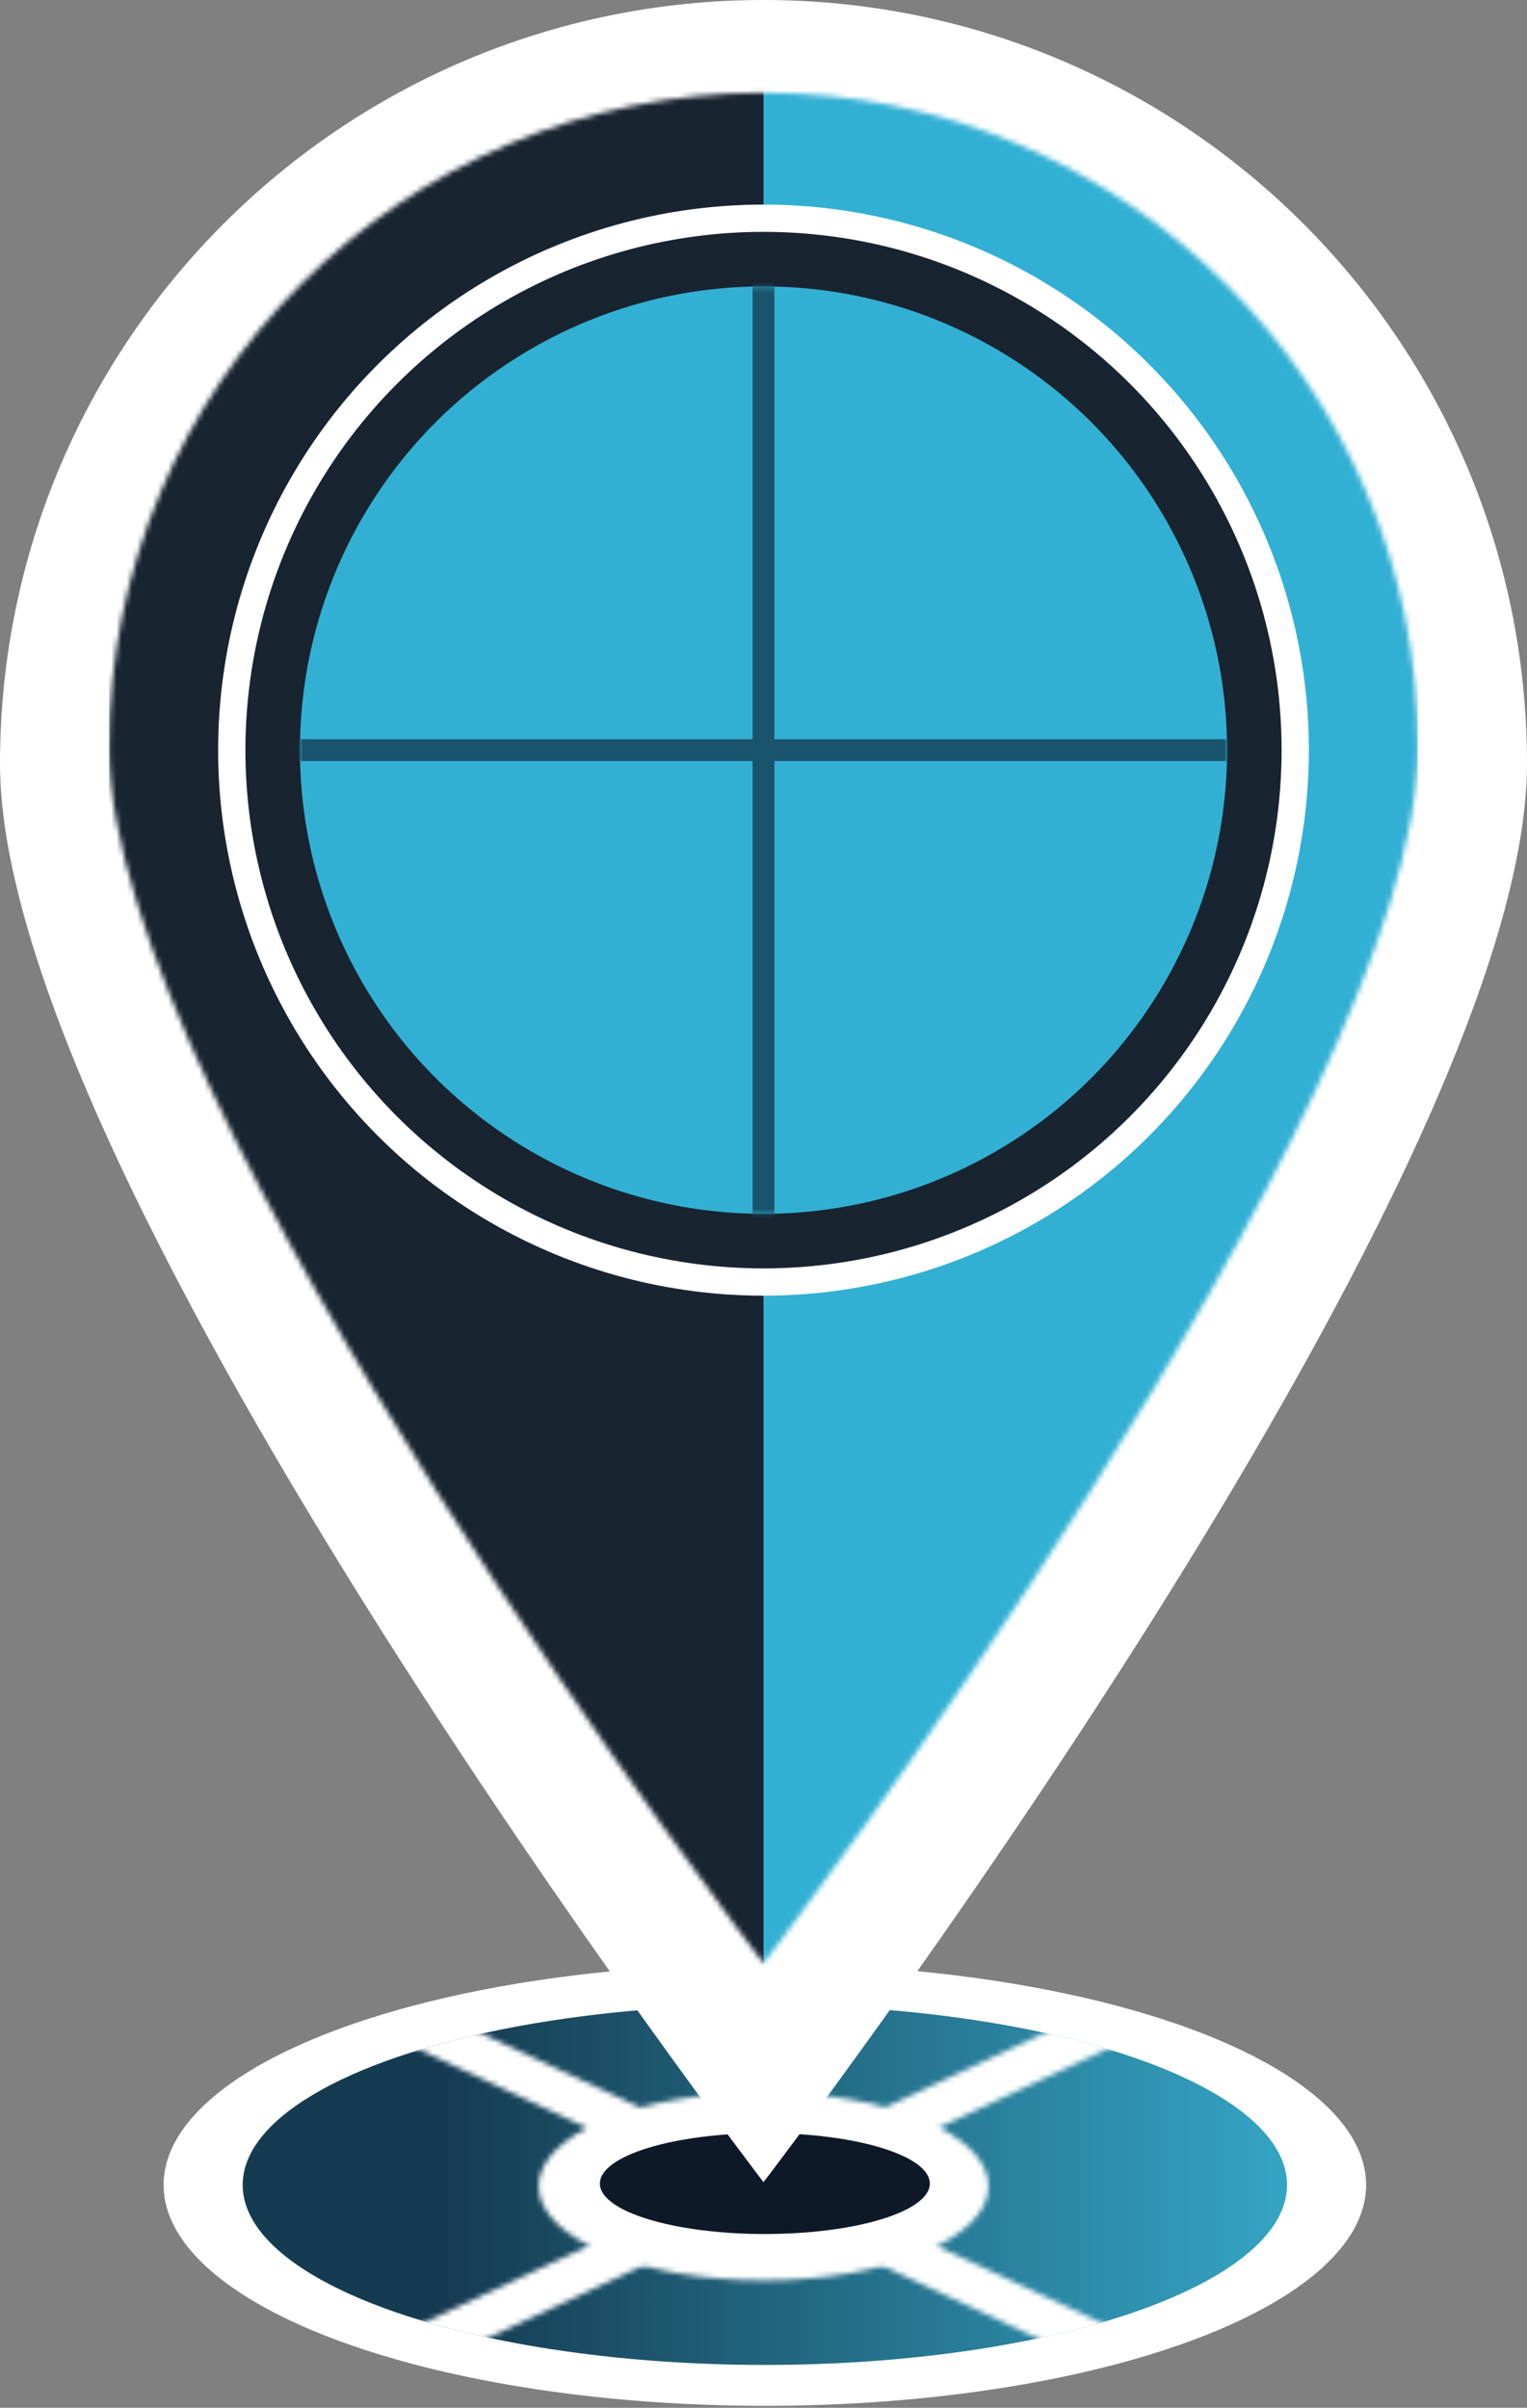
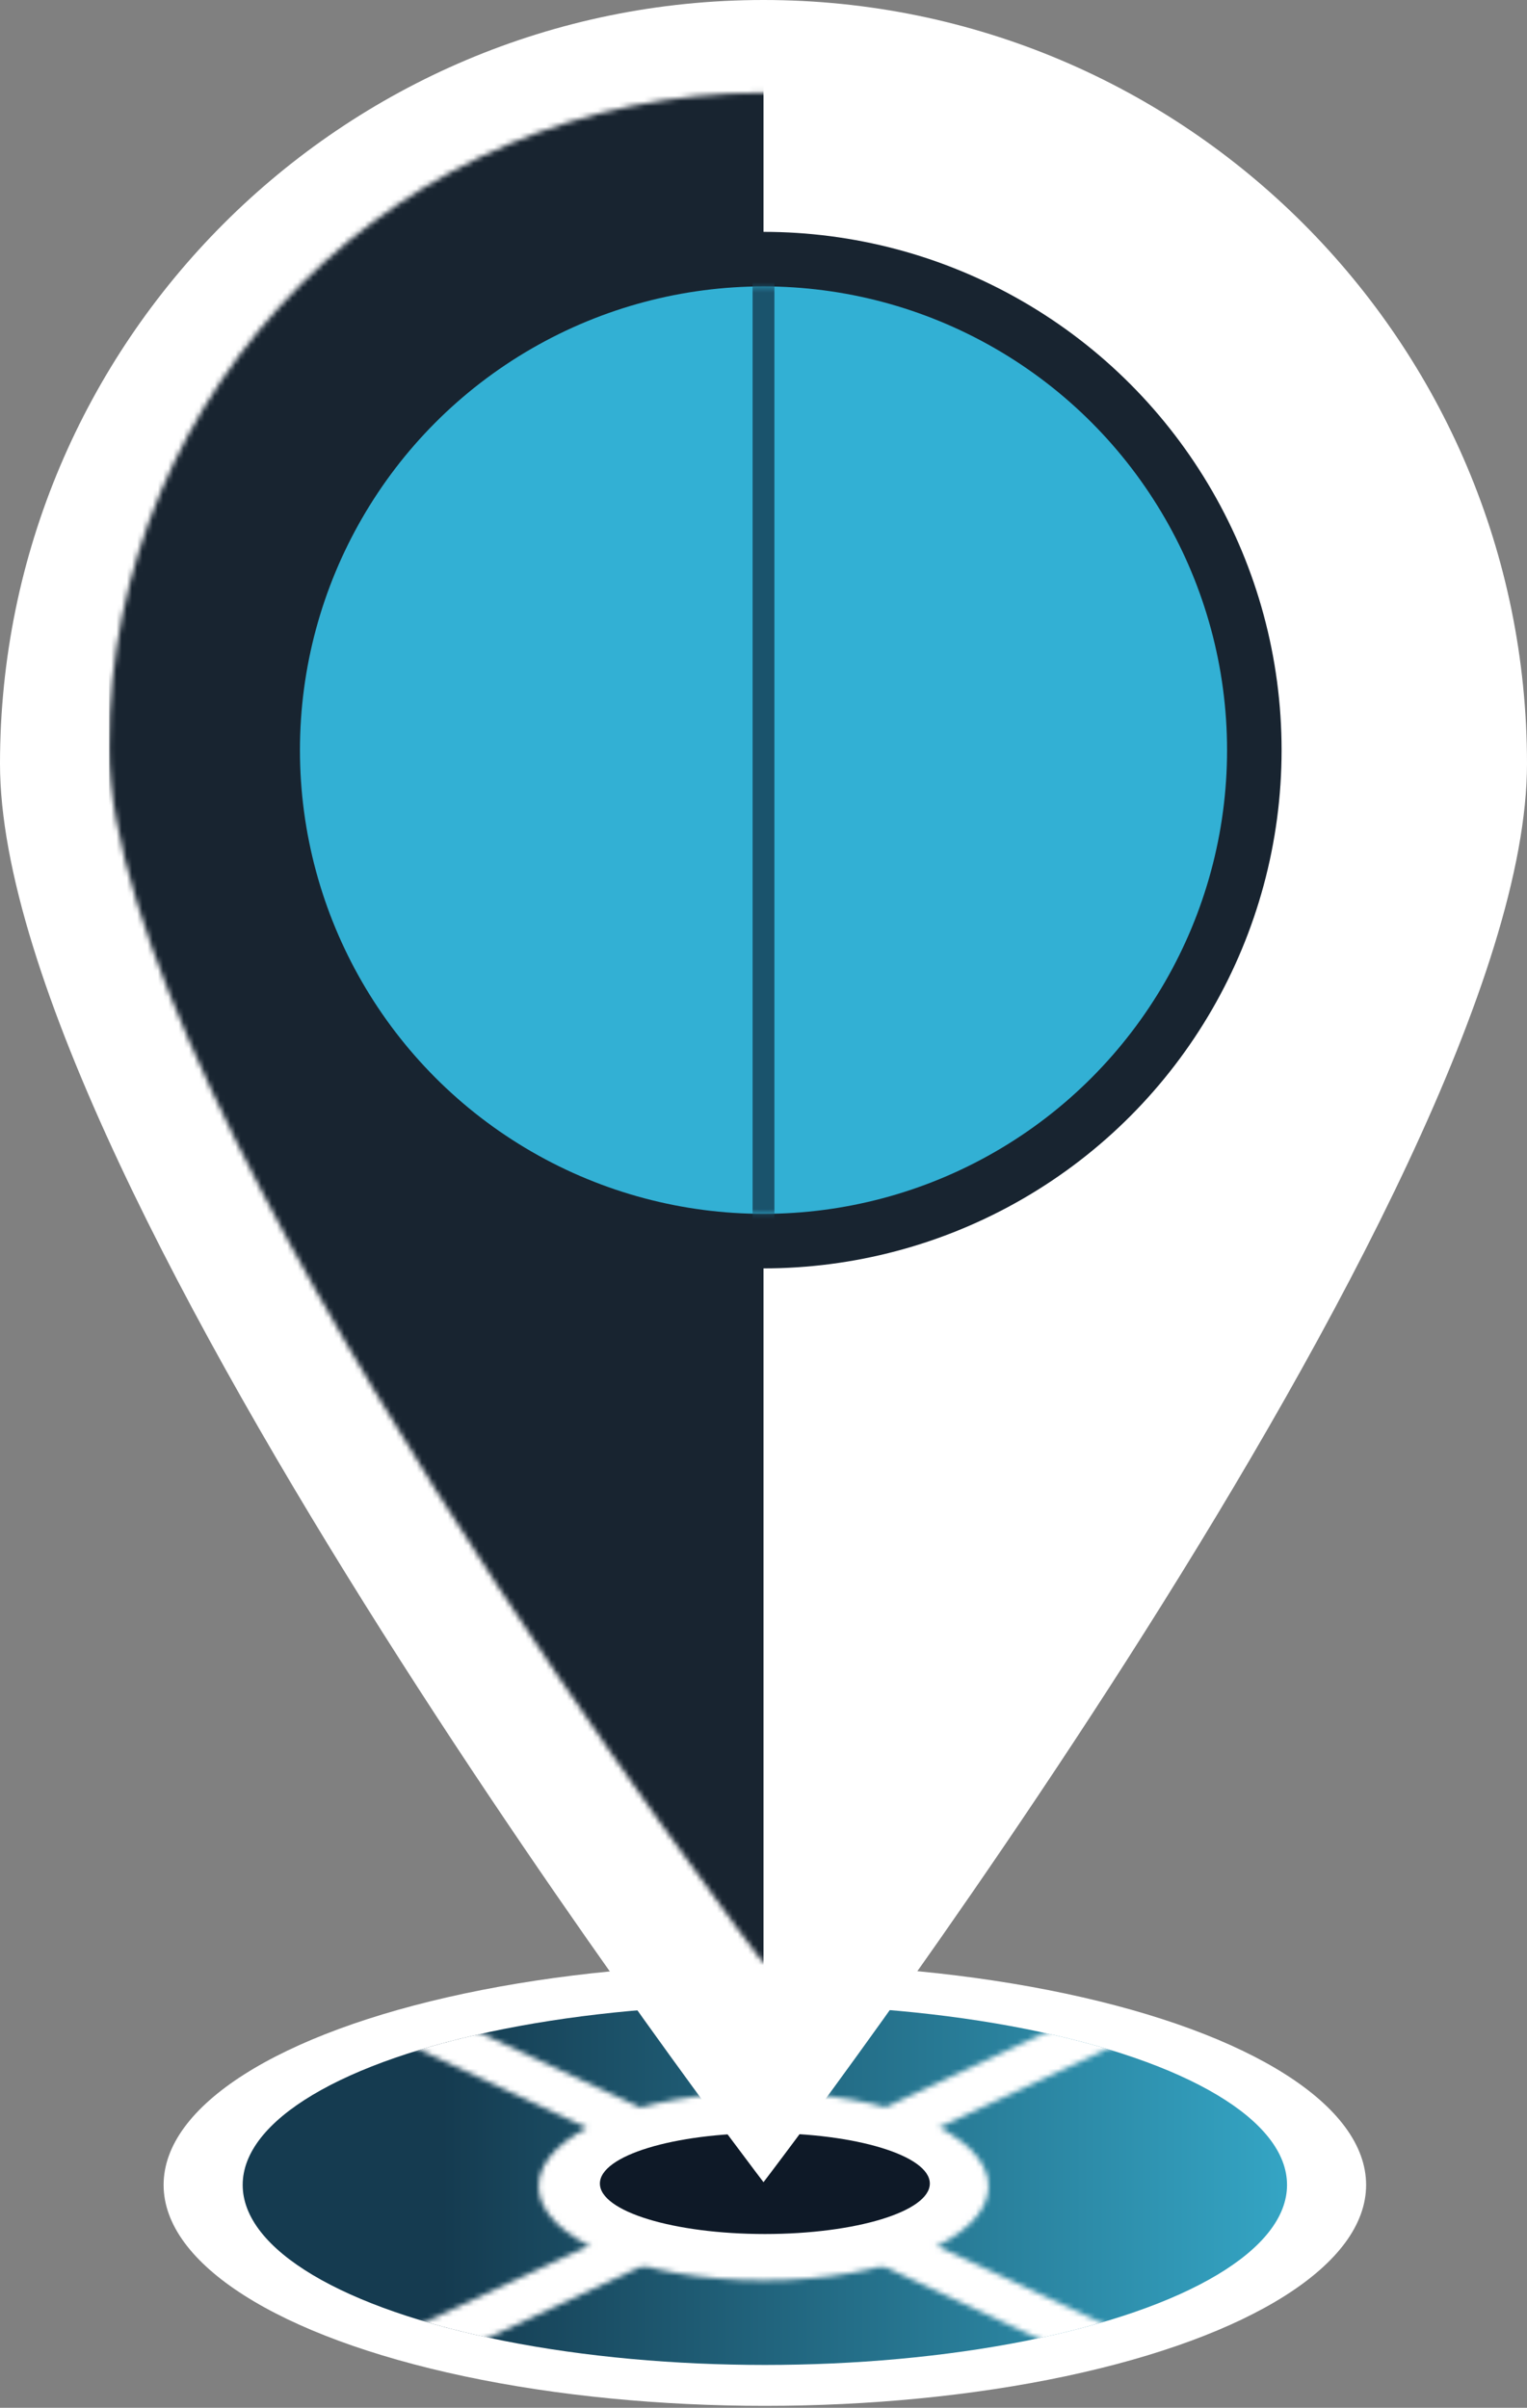
<svg xmlns="http://www.w3.org/2000/svg" width="295" height="465" viewBox="0 0 295 465" fill="none">
  <rect x="0" y="0" width="295" height="465" fill="#808080" stroke="none" />
  <ellipse cx="147.763" cy="421.955" rx="116.156" ry="42.67" fill="white" />
  <ellipse cx="147.763" cy="421.955" rx="100.879" ry="34.768" fill="url(#paint0_linear_403_2)" />
  <mask id="mask0_403_2" style="mask-type:alpha" maskUnits="userSpaceOnUse" x="68" y="382" width="159" height="80">
    <path d="M190.968 422.219C190.968 432.256 171.51 440.393 147.508 440.393C123.506 440.393 104.048 432.256 104.048 422.219C104.048 412.182 123.506 404.045 147.508 404.045C171.51 404.045 190.968 412.182 190.968 422.219Z" fill="white" />
    <path d="M70.334 390.875L73.673 383.714L224.617 454.1L221.278 461.261L70.334 390.875Z" fill="white" />
    <path d="M223.628 382.446L226.968 389.608L71.822 461.954L68.482 454.792L223.628 382.446Z" fill="white" />
  </mask>
  <g mask="url(#mask0_403_2)">
    <path d="M248.643 421.955C248.643 441.157 203.478 456.723 147.763 456.723C92.049 456.723 46.884 441.157 46.884 421.955C46.884 402.754 92.049 387.188 147.763 387.188C203.478 387.188 248.643 402.754 248.643 421.955Z" fill="white" />
  </g>
  <ellipse cx="147.763" cy="421.692" rx="31.87" ry="9.746" fill="#0E1927" />
  <path fill-rule="evenodd" clip-rule="evenodd" d="M147.5 194.263C124.216 194.263 105.357 175.404 105.357 152.12C105.357 128.836 124.216 109.977 147.5 109.977C170.784 109.977 189.643 128.836 189.643 152.12C189.643 175.404 170.784 194.263 147.5 194.263ZM147.5 0C66.038 0 0 66.038 0 147.5C0 228.962 147.5 421.429 147.5 421.429C147.5 421.429 295 228.962 295 147.5C295 66.038 228.962 0 147.5 0Z" fill="white" />
  <mask id="mask1_403_2" style="mask-type:alpha" maskUnits="userSpaceOnUse" x="21" y="17" width="253" height="363">
-     <path fill-rule="evenodd" clip-rule="evenodd" d="M147.5 184.421C127.542 184.421 111.378 168.257 111.378 148.299C111.378 128.341 127.542 112.177 147.5 112.177C167.458 112.177 183.622 128.341 183.622 148.299C183.622 168.257 167.458 184.421 147.5 184.421ZM147.5 17.911C77.675 17.911 21.071 74.515 21.071 144.339C21.071 214.164 147.5 379.135 147.5 379.135C147.5 379.135 273.929 214.164 273.929 144.339C273.929 74.515 217.325 17.911 147.5 17.911Z" fill="#32B0D4" />
-   </mask>
+     </mask>
  <g mask="url(#mask1_403_2)">
    <rect x="147.5" y="-32.661" width="126.429" height="462.518" fill="#32B0D4" />
  </g>
  <mask id="mask2_403_2" style="mask-type:alpha" maskUnits="userSpaceOnUse" x="21" y="17" width="253" height="363">
    <path fill-rule="evenodd" clip-rule="evenodd" d="M147.5 184.421C167.458 184.421 183.622 168.257 183.622 148.299C183.622 128.341 167.458 112.177 147.5 112.177C127.542 112.177 111.378 128.341 111.378 148.299C111.378 168.257 127.542 184.421 147.5 184.421ZM147.5 17.911C217.325 17.911 273.929 74.515 273.929 144.339C273.929 214.164 147.5 379.135 147.5 379.135C147.5 379.135 21.072 214.164 21.072 144.339C21.072 74.515 77.675 17.911 147.5 17.911Z" fill="#182430" />
  </mask>
  <g mask="url(#mask2_403_2)">
    <rect width="126.429" height="462.518" transform="matrix(-1 0 0 1 147.5 -32.661)" fill="#182430" />
  </g>
-   <circle cx="147.5" cy="144.866" r="105.357" fill="white" />
  <circle cx="147.5" cy="144.866" r="100.089" fill="#182430" />
  <circle cx="147.5" cy="144.866" r="89.554" fill="#32B0D4" />
  <mask id="mask3_403_2" style="mask-type:alpha" maskUnits="userSpaceOnUse" x="57" y="55" width="181" height="180">
    <circle cx="147.5" cy="144.866" r="89.554" fill="#1A536C" />
  </mask>
  <g mask="url(#mask3_403_2)">
-     <rect x="52.152" y="142.759" width="190.17" height="4.214" fill="#1A536C" />
    <rect x="145.393" y="35.821" width="4.214" height="227.571" fill="#1A536C" />
  </g>
  <defs>
    <linearGradient id="paint0_linear_403_2" x1="289.469" y1="421.955" x2="85.339" y2="421.955" gradientUnits="userSpaceOnUse">
      <stop stop-color="#3CBFE1" />
      <stop offset="1" stop-color="#153B50" />
    </linearGradient>
  </defs>
</svg>